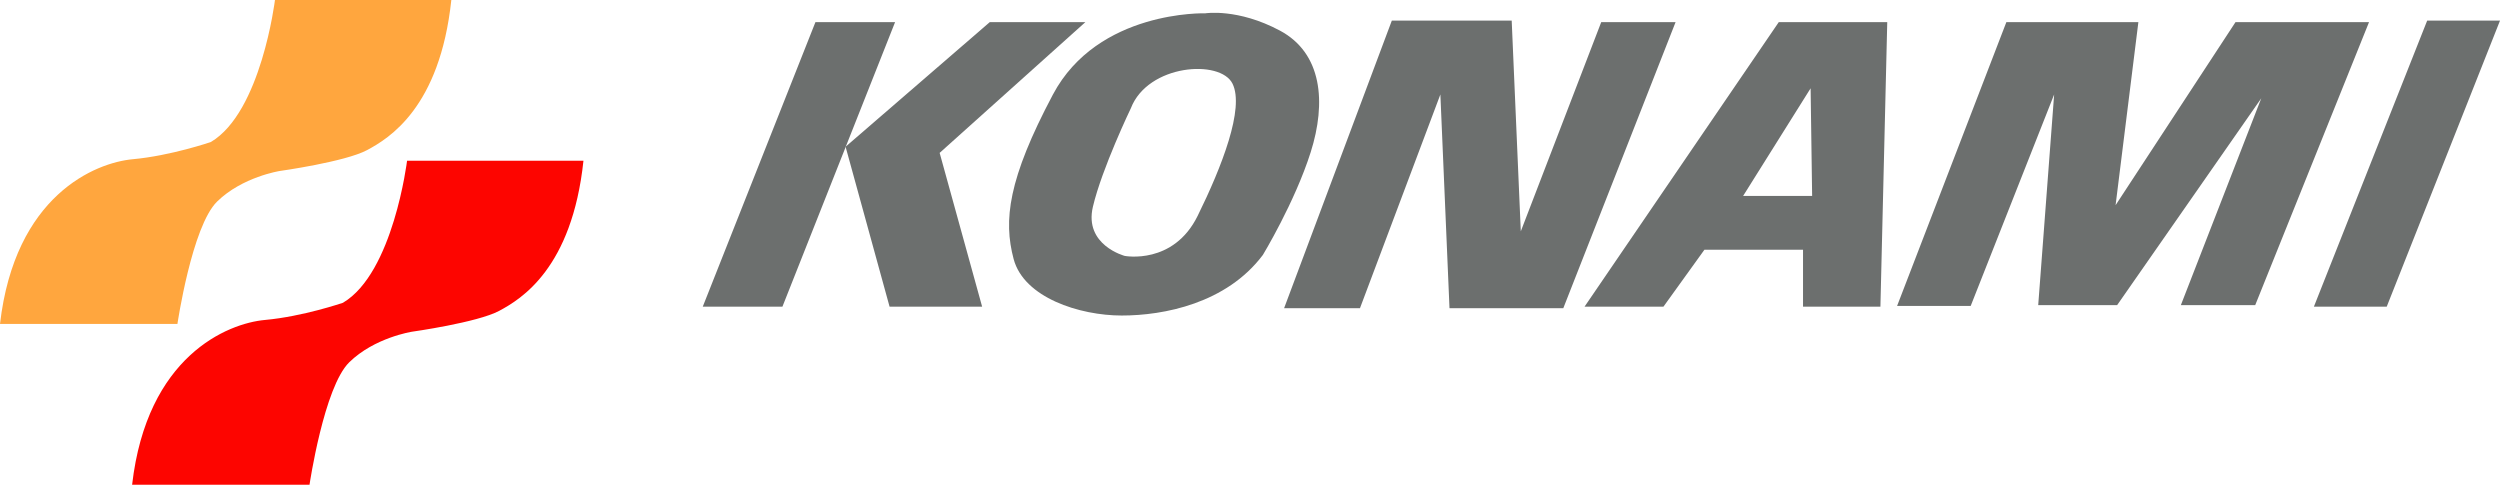
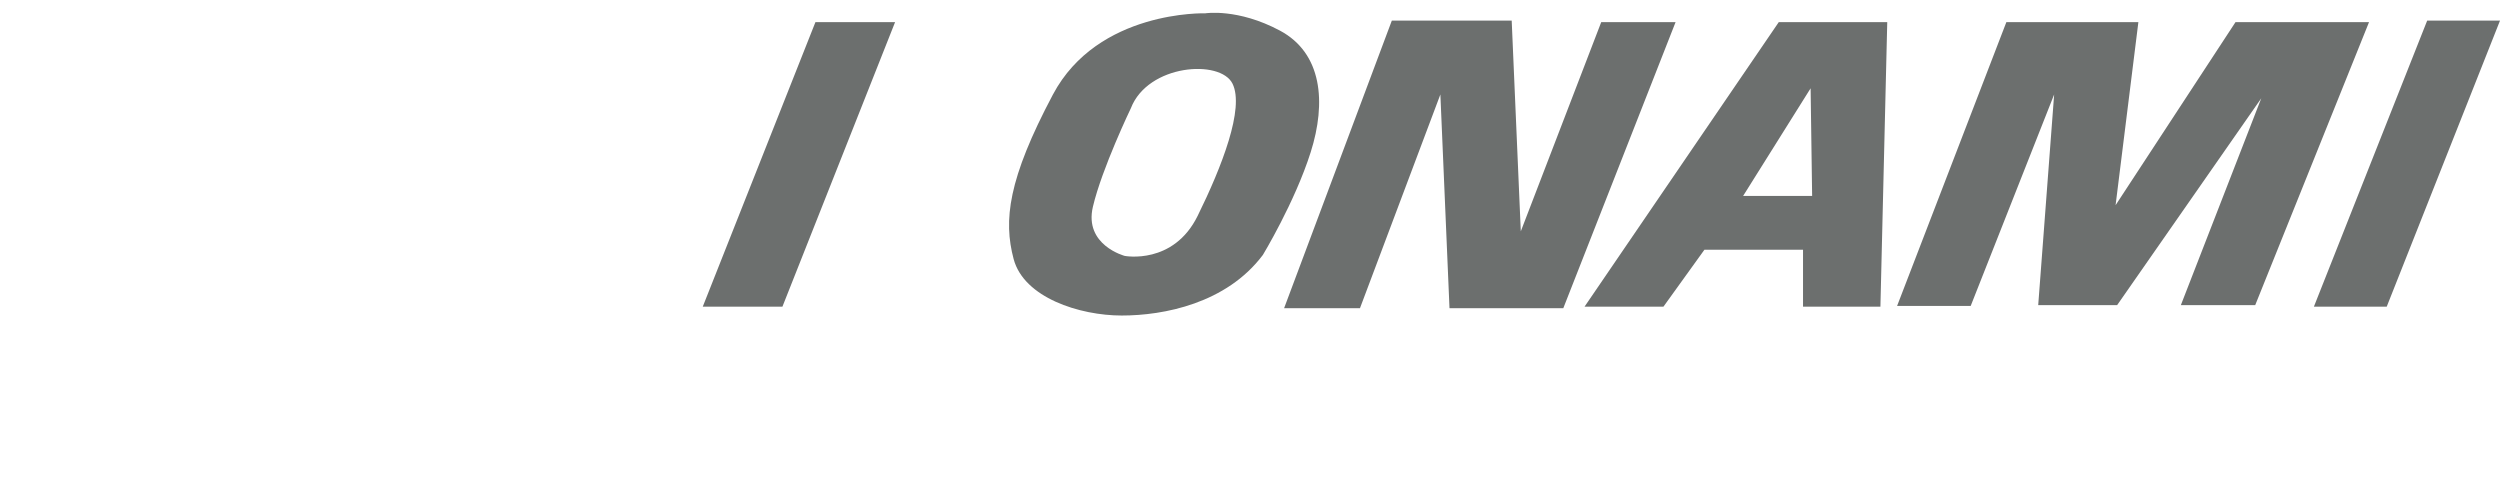
<svg xmlns="http://www.w3.org/2000/svg" version="1.1" baseProfile="basic" id="レイヤー_1" width="179.217" height="34.747" viewBox="0 0 179.217 34.747" overflow="visible" enable-background="new 0 0 179.217 34.747" xml:space="preserve">
  <g>
    <g>
-       <path fill="#FFA63E" d="M0,23.224h12.719c0,0,1.039-7.008,2.846-8.776c1.807-1.771,4.489-2.19,4.489-2.19s4.688-0.656,6.258-1.496    C27.882,9.922,31.534,7.718,32.354,0H19.711c0,0-0.985,8.046-4.598,10.182c0,0-2.875,0.984-5.584,1.231    C6.819,11.659,1.063,14.016,0,23.224z" />
-       <path fill="#FD0500" d="M9.471,34.747h12.717c0,0,1.04-7.007,2.848-8.776c1.806-1.771,4.488-2.19,4.488-2.19    s4.689-0.656,6.259-1.496s5.223-3.043,6.043-10.761H29.181c0,0-0.985,8.047-4.598,10.182c0,0-2.874,0.985-5.584,1.23    C16.29,23.183,10.532,25.539,9.471,34.747z" />
-     </g>
+       </g>
    <polygon fill="#6C6F6E" points="58.455,1.589 64.165,1.589 56.089,21.985 50.378,21.985  " />
-     <polygon fill="#6C6F6E" points="63.771,21.985 70.406,21.985 67.36,10.96 77.804,1.589 70.951,1.589 60.617,10.519  " />
    <polygon fill="#6C6F6E" points="92.052,22.096 97.491,22.096 103.256,6.771 103.91,22.096 112.067,22.096 120.116,1.589    114.786,1.589 109.021,16.583 108.369,1.479 99.775,1.479  " />
    <path fill="#6C6F6E" d="M127.513,1.589L113.59,21.985h5.656l2.937-4.08h7.07v4.08h5.548l0.49-20.396H127.513z M124.957,14.048   l4.84-7.719l0.109,7.719H124.957z" />
    <polygon fill="#6C6F6E" points="173.996,1.479 179.217,1.479 171.096,21.985 165.875,21.985  " />
    <polygon fill="#6C6F6E" points="135.997,21.93 141.273,21.93 147.256,6.771 146.113,21.875 151.77,21.875 162.103,7.046    156.338,21.875 161.668,21.875 169.827,1.589 160.255,1.589 151.66,14.709 153.293,1.589 143.829,1.589  " />
    <g>
      <path fill="#6C6F6E" d="M91.754,2.194c-3.02-1.612-5.345-1.24-5.345-1.24s-7.708-0.248-10.932,5.83    c-3.223,6.078-3.549,9.013-2.814,11.782c0.734,2.771,4.731,4.053,7.75,4.053s7.506-0.868,10.117-4.342    c0,0,2.284-3.762,3.426-7.358C95.099,7.321,94.772,3.807,91.754,2.194z M85.853,15.48c-1.74,3.528-5.222,2.866-5.222,2.866    s-2.937-0.771-2.284-3.528c0.652-2.756,2.719-7.055,2.719-7.055c1.225-3.171,6.419-3.529,7.289-1.765S87.592,11.952,85.853,15.48z    " />
    </g>
  </g>
</svg>